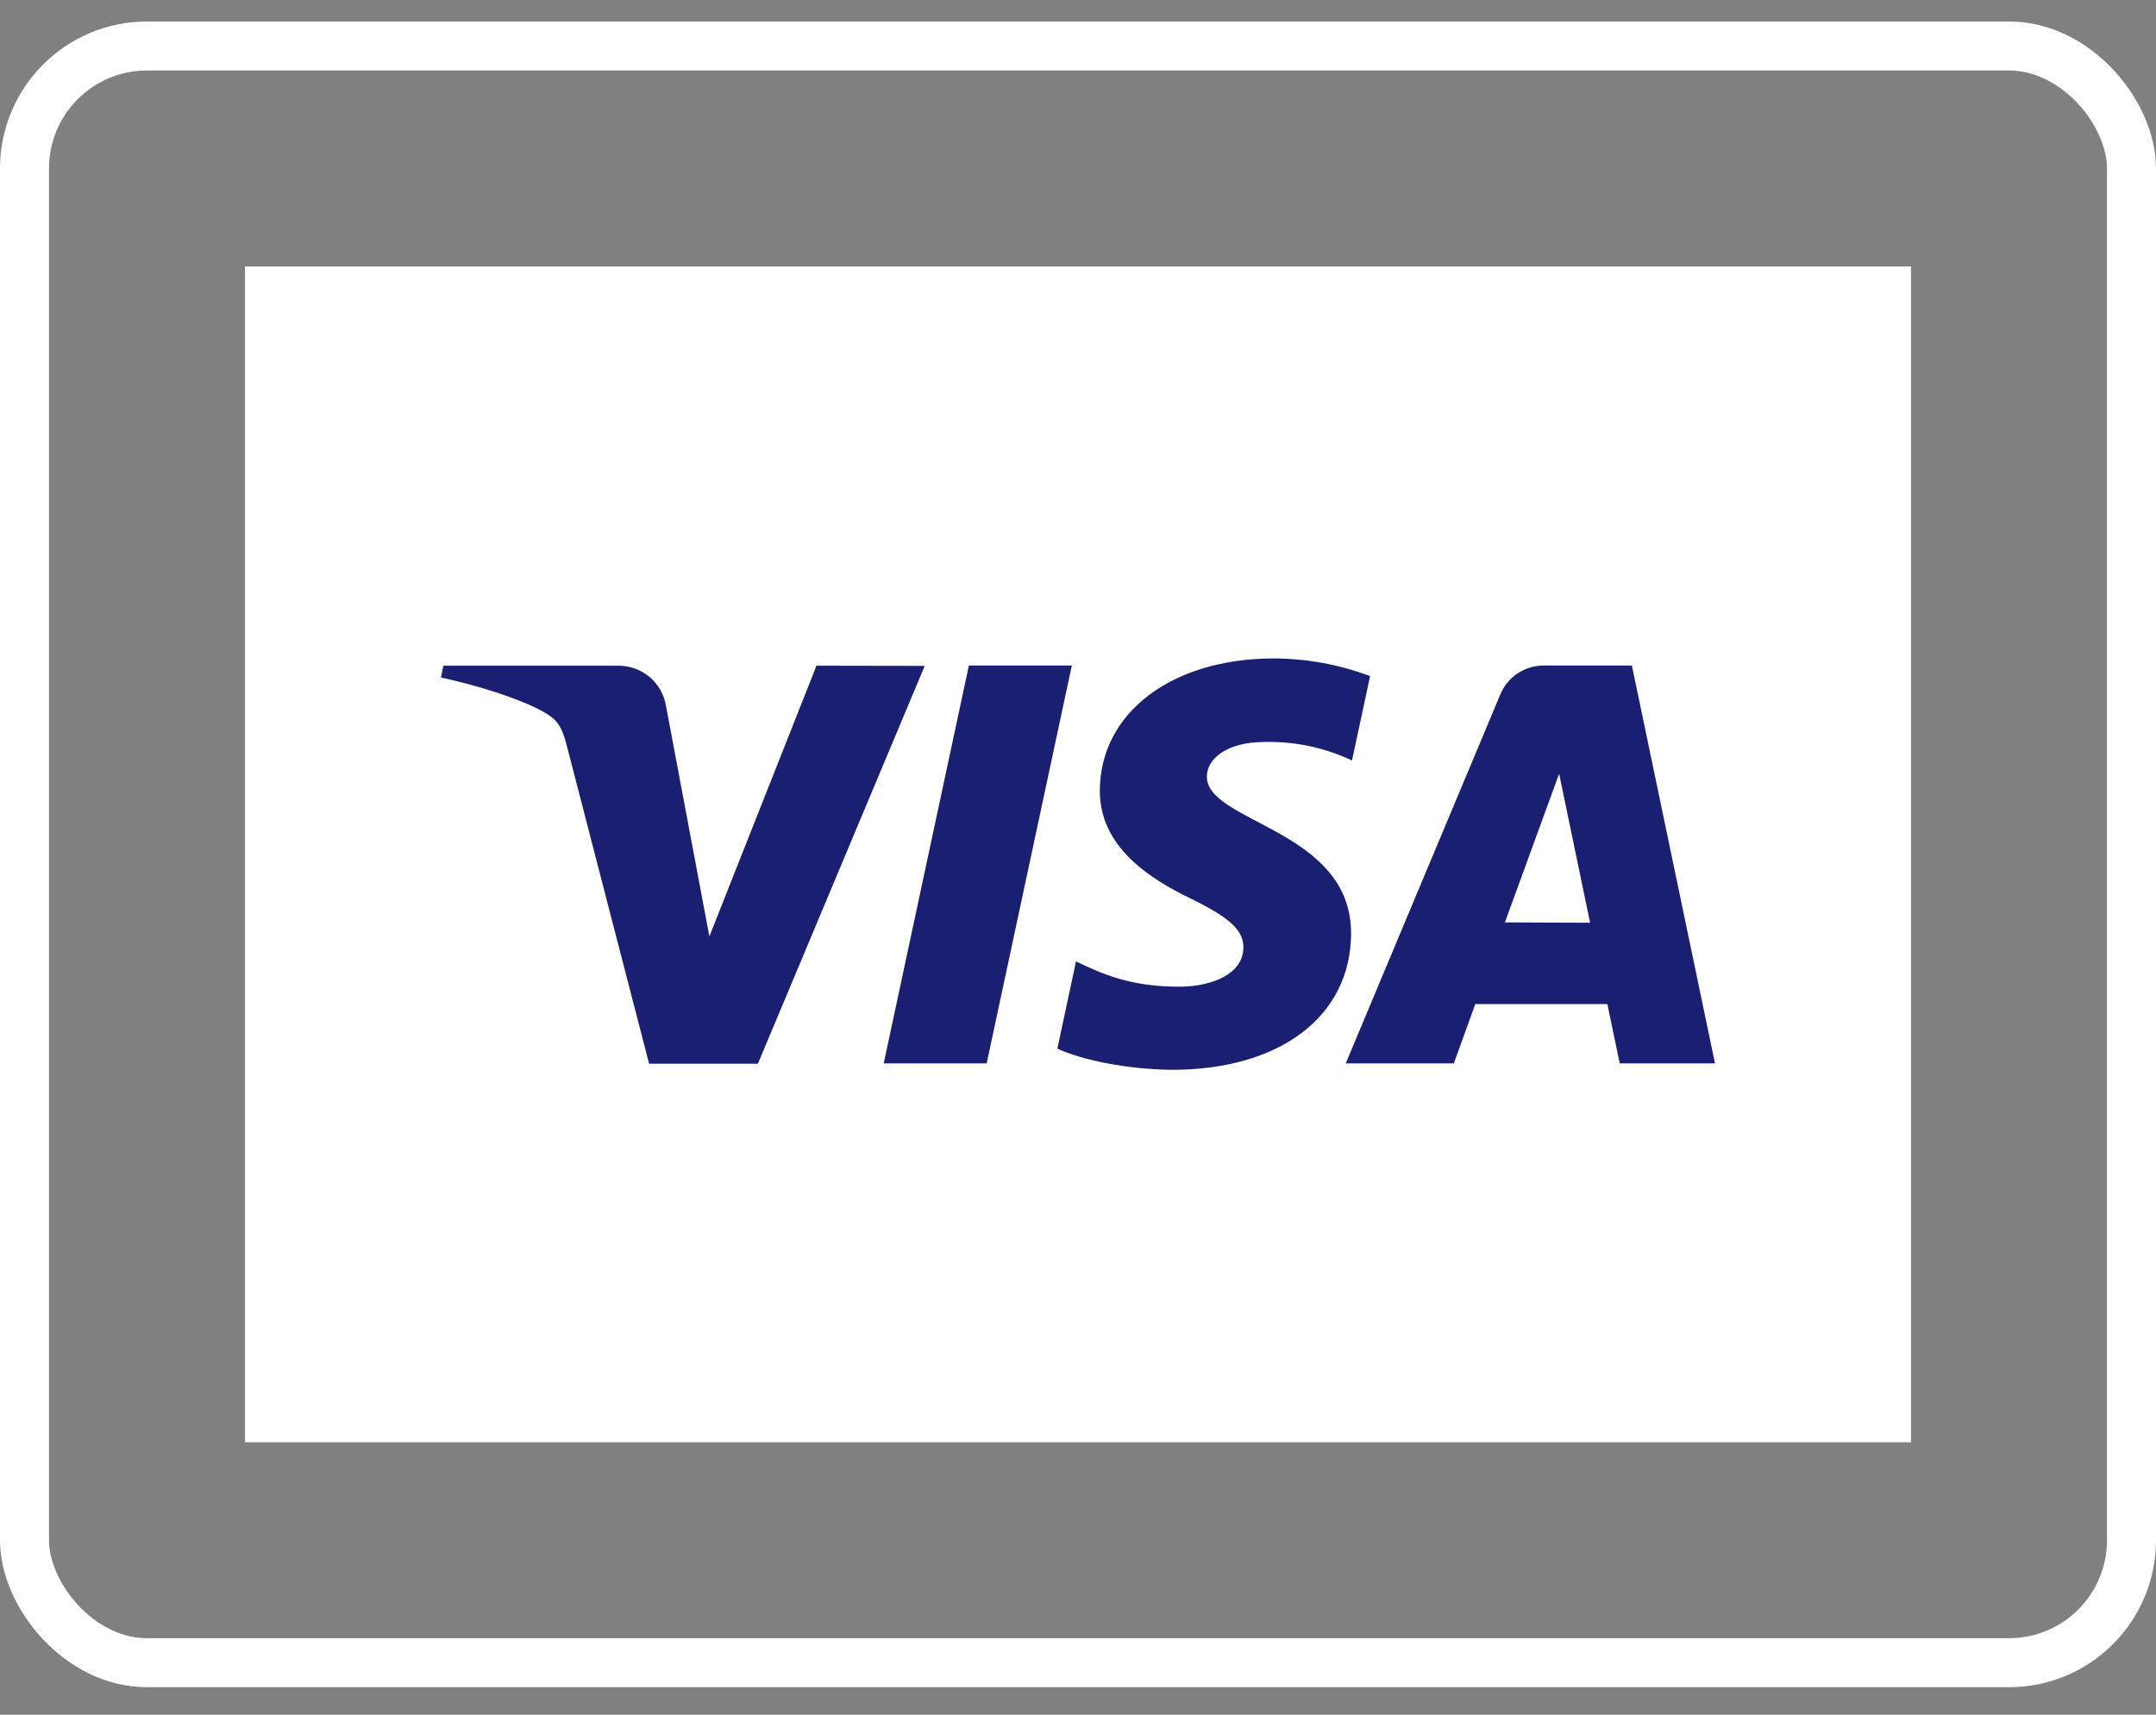
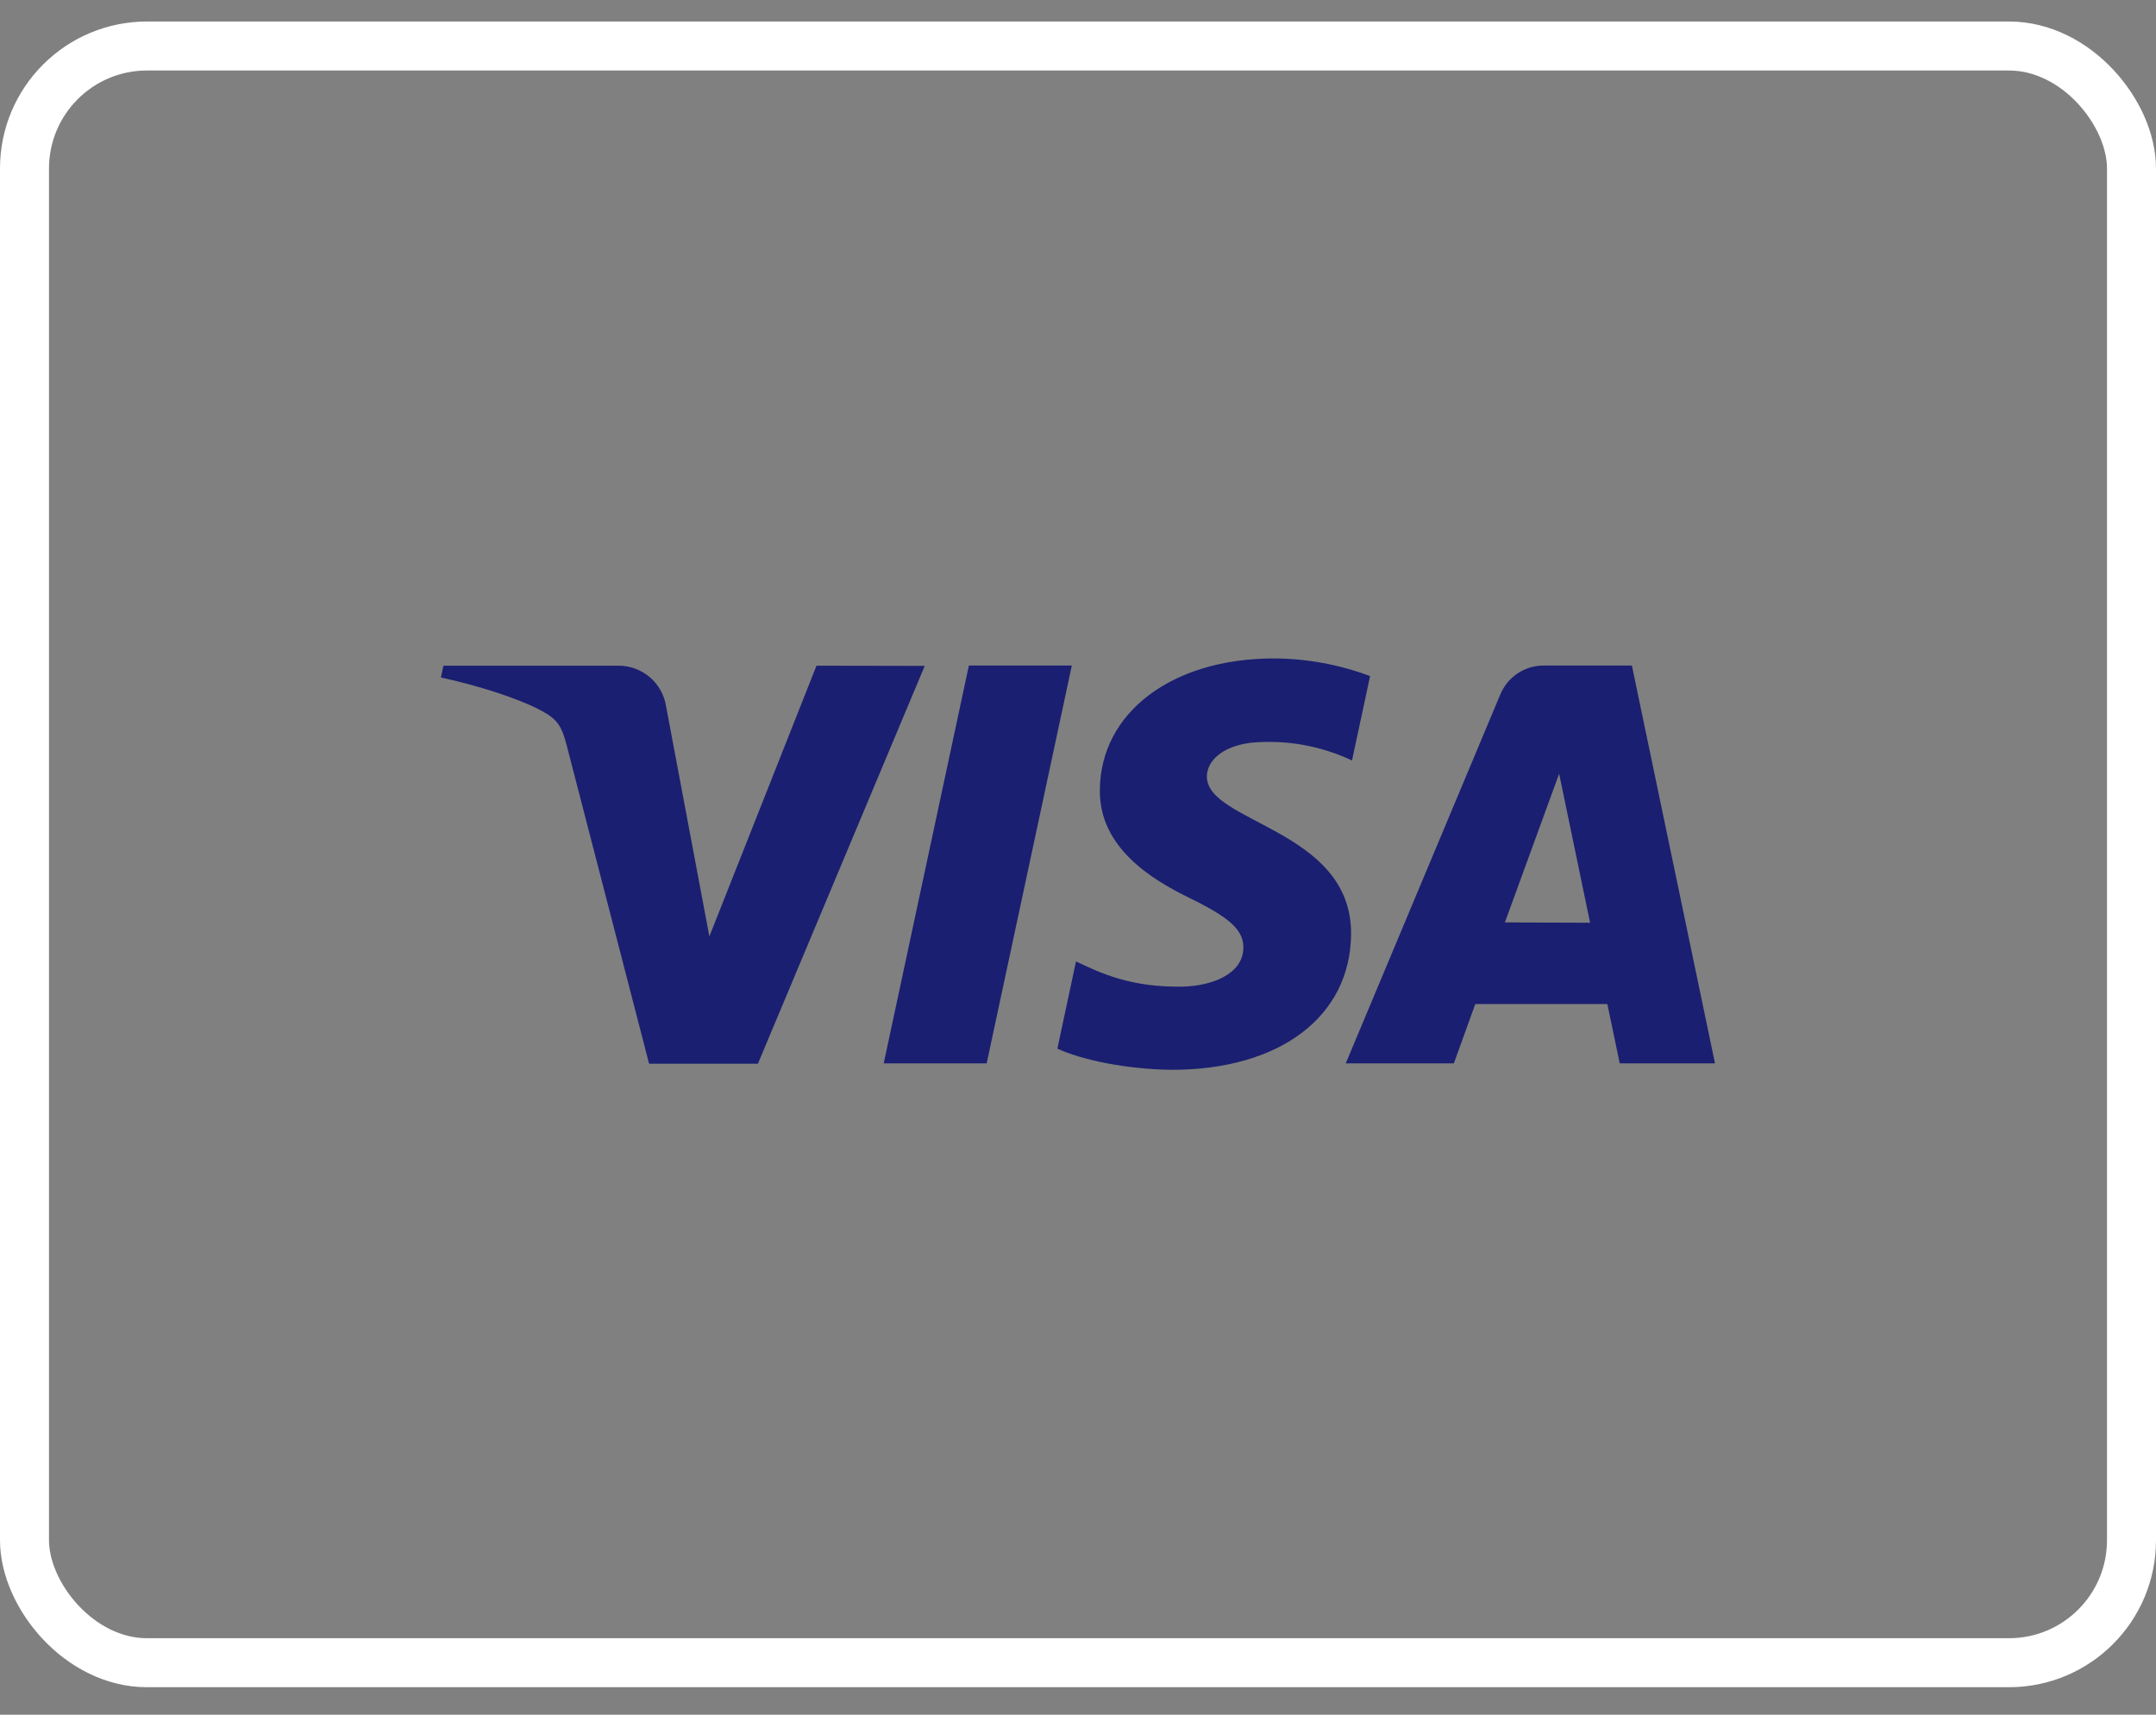
<svg xmlns="http://www.w3.org/2000/svg" width="44" height="35" viewBox="0 0 44 35" fill="none">
  <rect x="0" y="0" width="44" height="35" fill="#808080" stroke="none" />
  <rect x="0.5" y="0.939" width="43" height="33" rx="2.5" stroke="white" />
  <g clip-path="url(#clip0_2800_11443)">
-     <path d="M5 5.439H39V29.439H5V5.439Z" fill="white" />
    <path d="M18.872 13.592L15.467 21.713H13.247L11.57 15.232C11.469 14.832 11.38 14.687 11.07 14.518C10.566 14.245 9.732 13.988 8.999 13.829L9.049 13.588H12.623C12.857 13.588 13.083 13.671 13.261 13.822C13.439 13.974 13.556 14.184 13.593 14.415L14.477 19.114L16.663 13.588L18.872 13.592ZM27.573 19.062C27.583 16.919 24.61 16.8 24.63 15.842C24.636 15.55 24.914 15.241 25.52 15.162C26.23 15.093 26.947 15.218 27.592 15.523L27.961 13.8C27.333 13.565 26.667 13.442 25.996 13.44C23.92 13.44 22.457 14.543 22.446 16.125C22.432 17.294 23.489 17.947 24.285 18.334C25.103 18.733 25.379 18.988 25.375 19.345C25.369 19.889 24.722 20.13 24.117 20.139C23.062 20.155 22.447 19.855 21.959 19.625L21.579 21.405C22.069 21.631 22.976 21.826 23.915 21.837C26.123 21.837 27.565 20.747 27.573 19.058V19.062ZM33.056 21.706H35L33.304 13.585H31.511C31.319 13.583 31.131 13.639 30.972 13.745C30.812 13.851 30.688 14.003 30.616 14.181L27.464 21.706H29.67L30.108 20.494H32.803L33.056 21.706ZM30.712 18.828L31.819 15.793L32.451 18.835L30.712 18.828ZM21.874 13.585L20.136 21.706H18.035L19.773 13.585H21.873H21.874Z" fill="#1A1F71" />
  </g>
  <defs>
    <clipPath id="clip0_2800_11443">
      <rect width="34" height="24" fill="white" transform="translate(5 5.439)" />
    </clipPath>
  </defs>
</svg>